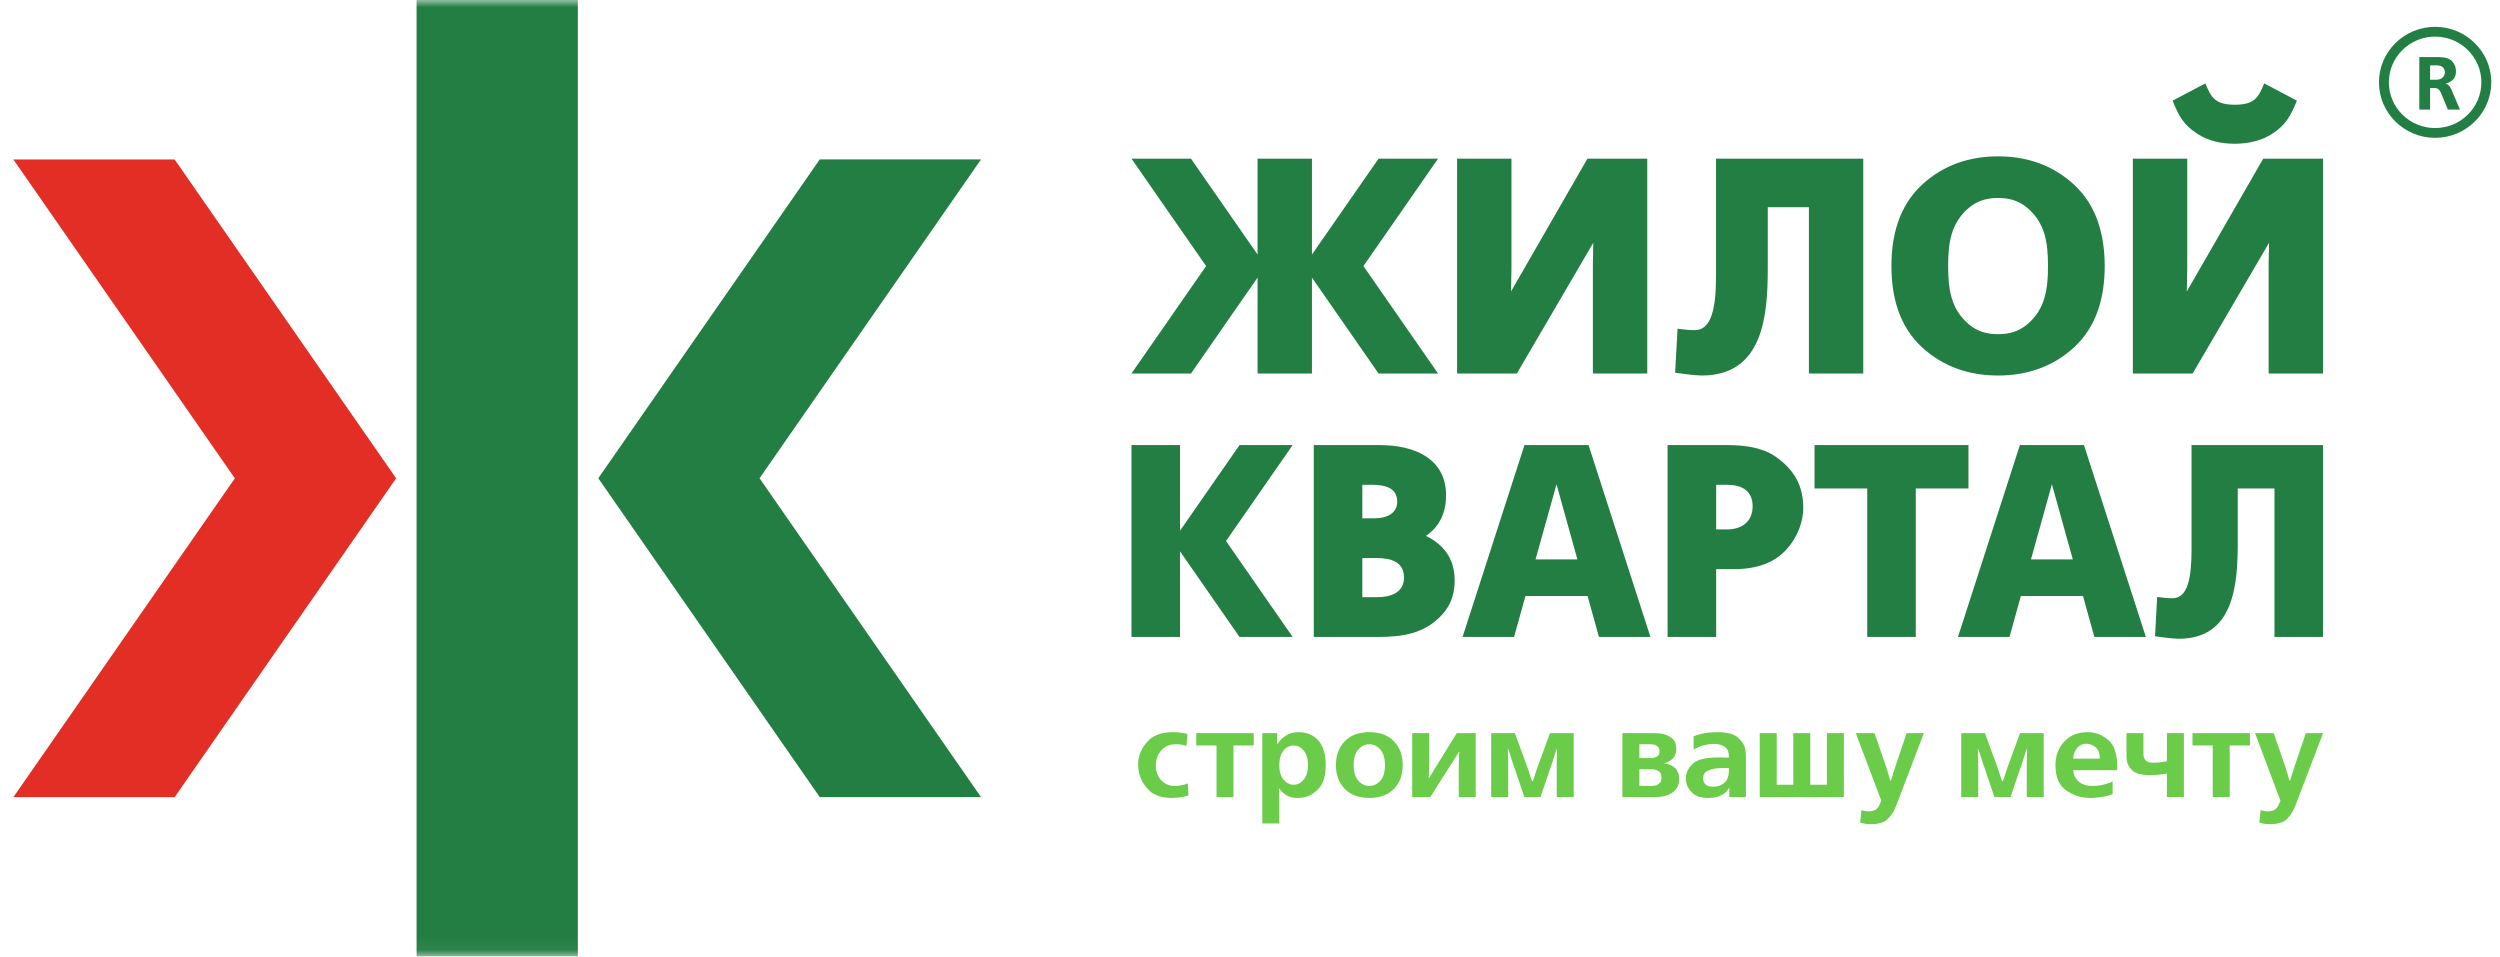
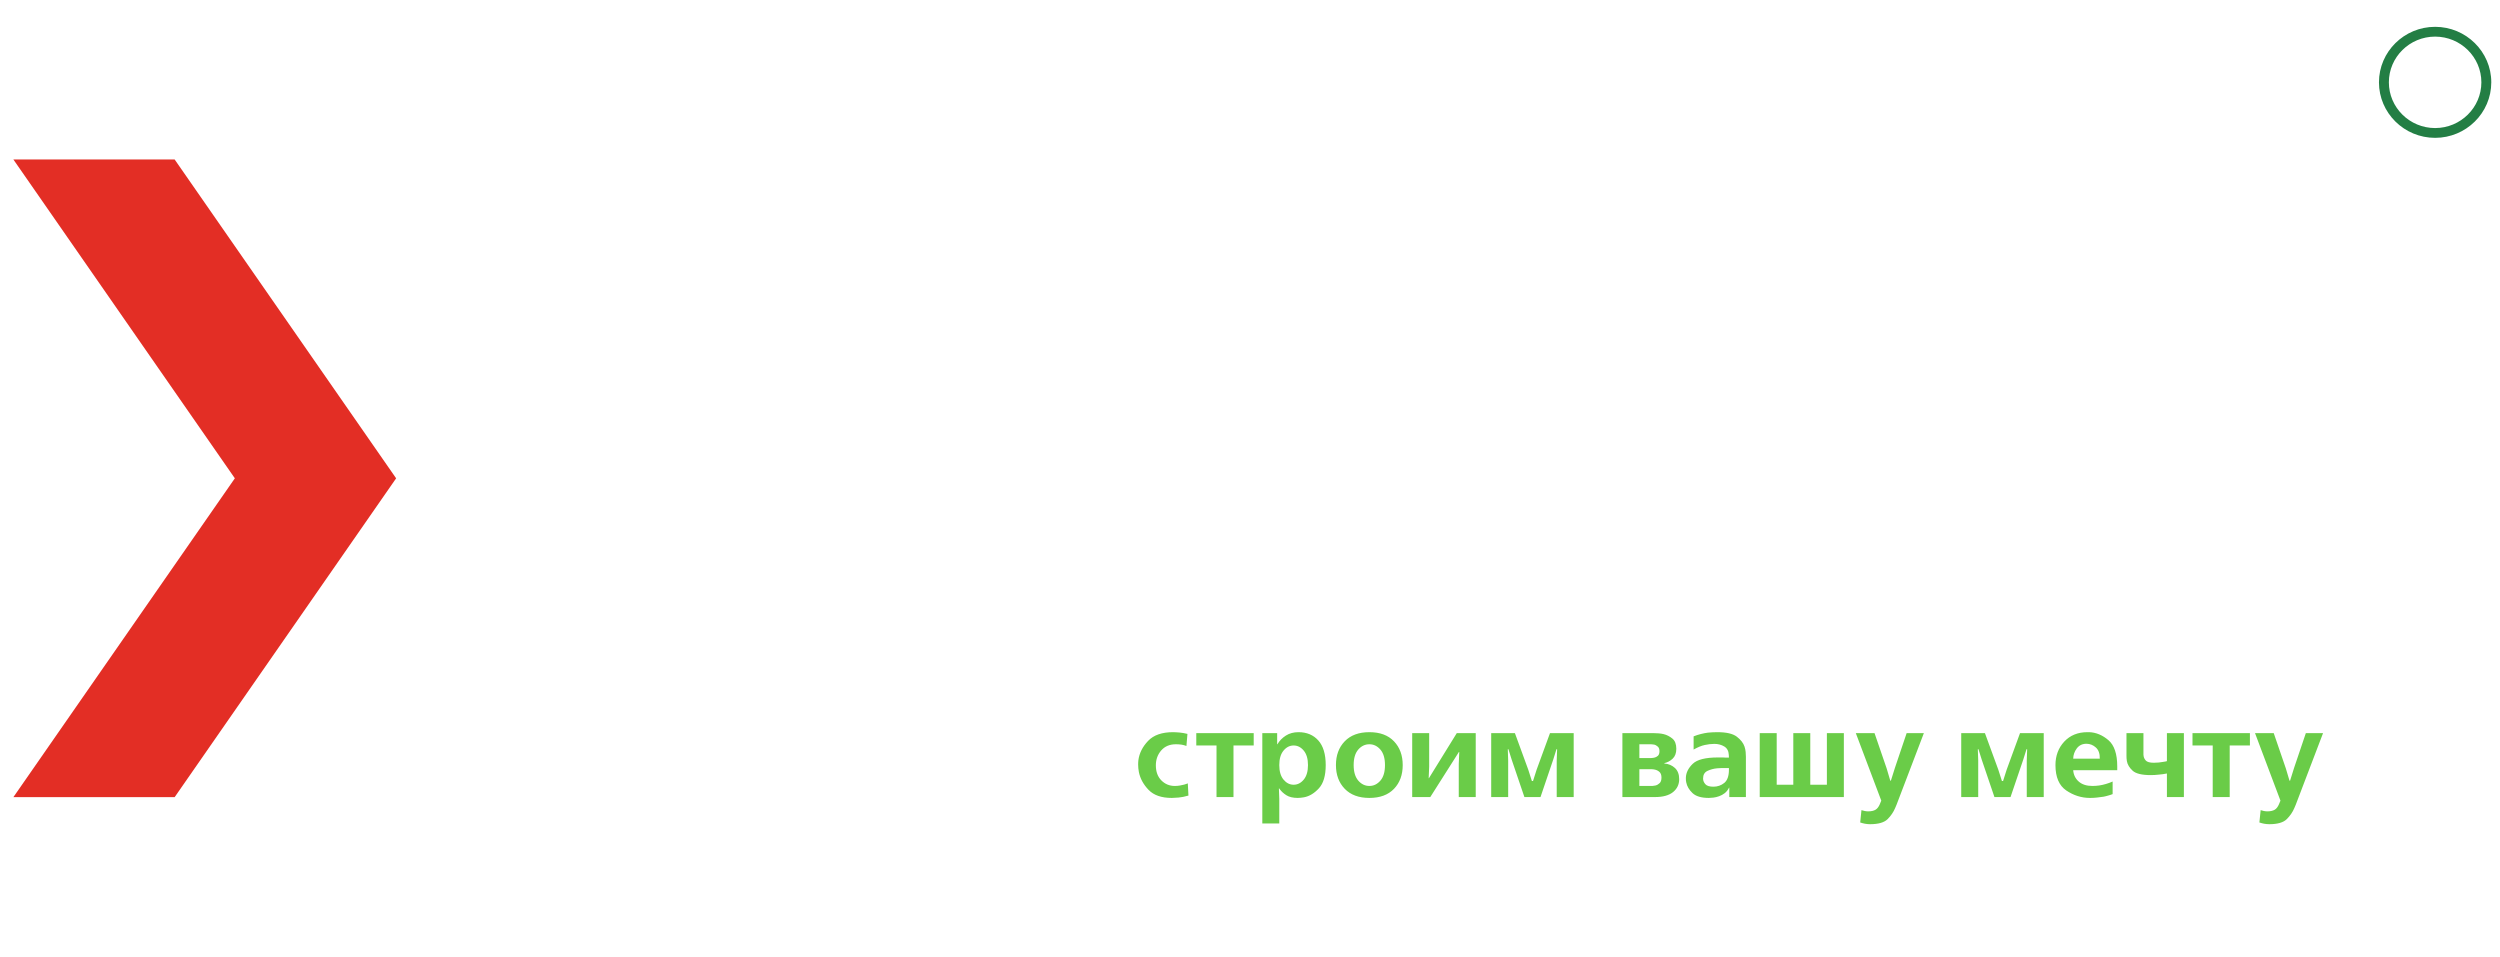
<svg xmlns="http://www.w3.org/2000/svg" width="175" height="67" viewBox="0 0 175 67" fill="none">
  <g clip-path="url(#clip0_1259_7581)">
    <mask id="mask0_1259_7581" style="mask-type:luminance" maskUnits="userSpaceOnUse" x="0" y="0" width="175" height="67">
      <path d="M175 0H0V66.957H175V0Z" fill="white" />
    </mask>
    <g mask="url(#mask0_1259_7581)">
      <path fill-rule="evenodd" clip-rule="evenodd" d="M0.936 55.801L16.439 33.482L0.936 11.163H12.225L27.729 33.482L12.225 55.801H0.936Z" fill="#E32E25" />
-       <path fill-rule="evenodd" clip-rule="evenodd" d="M40.449 0H29.16V66.957H40.449V0ZM41.879 33.478L44.478 29.737L49.024 23.192L52.167 18.668L53.571 16.647L56.714 12.122L57.383 11.159H68.672L58.24 26.178L53.693 32.723L53.169 33.478L68.672 55.797H57.383L55.371 52.902L50.825 46.356L46.279 39.811L41.879 33.478Z" fill="#237E44" />
-       <path fill-rule="evenodd" clip-rule="evenodd" d="M82.602 31.156H79.203V44.587H82.602V38.593L86.766 44.587H90.486L85.821 37.871L90.486 31.156H86.766L82.602 37.15V31.156ZM83.368 11.106H79.203L84.427 18.625L79.203 26.145H83.368L88.03 19.433V26.145H91.836V19.433L96.499 26.145H100.664L95.44 18.625L100.664 11.106H96.499L91.836 17.817V11.106H88.03V17.817L83.368 11.106ZM105.802 11.106V18.827L105.772 20.403L111.12 11.106H115.309V26.145H111.502V18.403L111.53 16.994L106.181 26.145H101.996V11.106H105.802ZM130.429 11.106V26.145H126.623V14.505H123.744V18.783C123.744 22.106 123.42 26.286 119.122 26.286C118.478 26.271 117.899 26.168 117.259 26.091L117.428 23.009C117.909 23.075 118.208 23.105 118.631 23.11C119.837 23.11 120.122 21.488 120.122 19.28V11.106H130.429ZM139.865 10.944C141.874 10.944 143.687 11.551 145.17 12.914C146.796 14.406 147.329 16.495 147.329 18.625C147.329 20.753 146.798 22.841 145.168 24.329C143.684 25.684 141.869 26.286 139.865 26.286C137.86 26.286 136.045 25.684 134.561 24.329C132.932 22.841 132.4 20.753 132.4 18.625C132.4 16.495 132.933 14.406 134.559 12.914C136.042 11.551 137.856 10.944 139.865 10.944ZM139.865 13.857C139.094 13.857 138.426 14.041 137.827 14.542C136.541 15.621 136.37 17.058 136.37 18.625C136.37 20.19 136.542 21.632 137.827 22.709C138.425 23.21 139.095 23.393 139.865 23.393C140.634 23.393 141.304 23.21 141.902 22.709C143.188 21.632 143.359 20.189 143.359 18.625C143.359 17.058 143.188 15.621 141.902 14.542C141.305 14.041 140.634 13.857 139.865 13.857ZM153.107 11.106V18.827L153.076 20.403L158.425 11.106H162.613V26.145H158.805V18.403L158.834 16.994L153.485 26.145H149.3V11.106H153.107ZM160.784 7.047C160.358 8.089 160.008 8.756 159.038 9.377C158.271 9.87 157.338 10.062 156.432 10.062C155.512 10.062 154.619 9.884 153.843 9.385C152.843 8.741 152.518 8.135 152.083 7.046L154.373 5.837C154.788 6.857 155.091 7.33 156.432 7.33C157.806 7.33 158.08 6.848 158.492 5.837L160.784 7.047ZM162.613 31.156V44.587H159.213V34.191H156.643V38.012C156.643 40.98 156.352 44.713 152.515 44.713C151.939 44.7 151.422 44.608 150.851 44.539L151.001 41.787C151.431 41.846 151.698 41.873 152.076 41.877C153.154 41.877 153.408 40.429 153.408 38.456V31.156H162.613ZM143.634 33.901L142.168 39.156H145.096L143.634 33.901ZM141.461 41.719L140.664 44.587H137.058L141.392 31.156H145.877L150.211 44.587H146.606L145.808 41.719H141.461ZM137.793 31.156V34.191H134.105V44.587H130.706V34.191H127.018V31.156H137.793ZM120.914 31.156C122.02 31.156 123.328 31.3 124.258 31.942C125.535 32.825 126.191 33.899 126.228 35.435C126.265 36.845 125.475 38.353 124.27 39.123C123.42 39.664 122.386 39.84 121.389 39.84H120.131V44.587H116.731V31.156H120.914ZM120.131 37.058H120.914C121.921 37.058 122.684 36.514 122.684 35.435C122.684 34.331 121.895 33.938 120.914 33.938H120.131V37.058ZM108.956 33.901L107.488 39.156H110.416L108.956 33.901ZM106.782 41.719L105.984 44.587H102.379L106.713 31.156H111.198L115.531 44.587H111.926L111.129 41.719H106.782ZM92.367 31.156H96.567C97.69 31.156 98.95 31.352 99.889 31.997C100.744 32.584 101.224 33.472 101.224 34.677C101.224 35.845 100.803 36.842 99.813 37.515C100.255 37.713 100.65 37.998 100.982 38.346C101.534 38.929 101.788 39.654 101.822 40.442C101.864 41.399 101.634 42.255 100.982 42.987C99.756 44.365 98.177 44.587 96.402 44.587H91.964V31.156H92.367ZM95.363 39.064V41.804H96.402C97.32 41.804 98.281 41.501 98.281 40.434C98.281 39.317 97.333 39.064 96.402 39.064H95.363ZM95.363 33.938V36.282H96.219C97.032 36.282 97.806 35.961 97.806 35.11C97.806 34.158 96.96 33.938 96.11 33.938H95.363Z" fill="#237E44" />
      <path fill-rule="evenodd" clip-rule="evenodd" d="M83.121 51.373L83.05 52.219C82.934 52.173 82.816 52.142 82.697 52.124C82.578 52.107 82.451 52.098 82.317 52.098C81.88 52.098 81.537 52.242 81.286 52.53C81.036 52.818 80.91 53.166 80.91 53.575C80.91 54.018 81.038 54.37 81.295 54.628C81.551 54.887 81.866 55.017 82.238 55.017C82.361 55.017 82.478 55.007 82.592 54.987C82.706 54.967 82.806 54.945 82.894 54.922C82.957 54.905 83.011 54.887 83.055 54.87C83.099 54.853 83.129 54.841 83.147 54.836L83.191 55.69C82.934 55.765 82.702 55.811 82.496 55.829C82.289 55.846 82.133 55.855 82.028 55.855C81.306 55.855 80.765 55.668 80.403 55.293C80.042 54.919 79.816 54.505 79.722 54.05C79.705 53.958 79.692 53.867 79.683 53.778C79.674 53.689 79.67 53.601 79.67 53.515C79.67 53.463 79.671 53.412 79.674 53.363C79.677 53.314 79.681 53.264 79.687 53.212C79.751 52.723 79.977 52.274 80.364 51.865C80.751 51.456 81.335 51.252 82.116 51.252C82.192 51.252 82.267 51.255 82.343 51.261C82.418 51.266 82.498 51.272 82.579 51.278C82.672 51.289 82.764 51.303 82.854 51.316C82.944 51.331 83.033 51.349 83.121 51.373ZM83.74 51.321H87.759V52.184H86.344V55.794H85.156V52.184H83.74V51.321ZM89.55 57.642H88.362V51.321H89.401V52.098H89.418C89.564 51.85 89.763 51.648 90.013 51.489C90.263 51.331 90.558 51.252 90.895 51.252C91.472 51.252 91.933 51.444 92.28 51.83C92.626 52.215 92.8 52.792 92.8 53.557C92.8 54.294 92.641 54.836 92.324 55.181C92.007 55.526 91.659 55.74 91.279 55.811C91.204 55.825 91.13 55.833 91.057 55.842C90.984 55.85 90.913 55.855 90.843 55.855C90.51 55.855 90.244 55.791 90.043 55.665C89.843 55.538 89.688 55.393 89.576 55.233C89.571 55.226 89.564 55.22 89.559 55.212C89.553 55.202 89.547 55.196 89.541 55.19H89.523L89.55 55.924V57.642ZM89.55 53.557C89.55 53.995 89.649 54.334 89.847 54.572C90.045 54.811 90.281 54.931 90.555 54.931C90.828 54.931 91.065 54.811 91.262 54.572C91.46 54.334 91.559 53.995 91.559 53.557C91.559 53.12 91.46 52.781 91.262 52.543C91.065 52.304 90.828 52.184 90.555 52.184C90.281 52.184 90.045 52.304 89.847 52.543C89.649 52.781 89.55 53.12 89.55 53.557ZM93.516 53.557C93.516 52.872 93.721 52.316 94.131 51.891C94.542 51.465 95.117 51.252 95.857 51.252C96.597 51.252 97.17 51.465 97.578 51.891C97.985 52.317 98.19 52.872 98.19 53.557C98.19 54.243 97.985 54.797 97.578 55.22C97.17 55.642 96.597 55.855 95.857 55.855C95.117 55.855 94.542 55.641 94.131 55.216C93.721 54.79 93.516 54.237 93.516 53.557ZM94.756 53.557C94.756 54.03 94.864 54.391 95.079 54.642C95.295 54.892 95.554 55.017 95.857 55.017C96.154 55.017 96.41 54.893 96.626 54.646C96.841 54.399 96.949 54.035 96.949 53.557C96.949 53.079 96.841 52.717 96.626 52.469C96.41 52.221 96.154 52.098 95.857 52.098C95.554 52.098 95.295 52.221 95.079 52.469C94.864 52.717 94.756 53.079 94.756 53.557ZM98.854 51.321H100.042V53.67L100.007 54.473H100.025L101.973 51.321H103.301V55.794H102.113V53.48L102.148 52.642H102.121L100.12 55.794H98.854V51.321ZM107.835 55.794H106.708L105.816 53.169L105.589 52.444H105.546L105.572 53.246V55.794H104.384V51.321H106.044L106.978 53.877L107.232 54.672H107.311L107.564 53.877L108.499 51.321H110.158V55.794H108.97V53.246L108.997 52.444H108.953L108.726 53.169L107.835 55.794ZM113.568 51.321H115.787C115.875 51.321 115.978 51.326 116.093 51.334C116.208 51.341 116.334 51.359 116.46 51.39C116.681 51.443 116.885 51.553 117.067 51.7C117.249 51.849 117.342 52.089 117.342 52.418C117.342 52.717 117.255 52.949 117.085 53.108C116.914 53.268 116.719 53.373 116.504 53.419V53.445C116.795 53.468 117.042 53.573 117.242 53.756C117.442 53.939 117.543 54.203 117.543 54.542C117.543 54.911 117.399 55.213 117.115 55.445C116.831 55.676 116.407 55.794 115.857 55.794H113.568V51.321ZM114.756 53.842V55.017H115.516C115.522 55.017 115.529 55.017 115.529 55.017C115.529 55.017 115.537 55.017 115.543 55.017C115.583 55.017 115.636 55.014 115.696 55.013C115.755 55.011 115.824 54.999 115.892 54.983C115.996 54.956 116.091 54.899 116.176 54.818C116.261 54.737 116.303 54.608 116.303 54.43C116.303 54.251 116.255 54.12 116.163 54.037C116.07 53.953 115.966 53.901 115.857 53.877C115.794 53.864 115.727 53.849 115.665 53.847C115.602 53.845 115.546 53.842 115.508 53.842H114.756ZM114.756 52.098V53.065H115.49H115.494C115.497 53.065 115.499 53.065 115.499 53.065C115.534 53.065 115.579 53.062 115.63 53.061C115.681 53.059 115.736 53.048 115.787 53.039C115.879 53.023 115.968 52.979 116.045 52.914C116.122 52.849 116.163 52.737 116.163 52.582C116.163 52.437 116.123 52.33 116.045 52.262C115.968 52.194 115.882 52.143 115.796 52.124C115.74 52.111 115.68 52.103 115.626 52.102C115.572 52.1 115.522 52.098 115.49 52.098H114.756ZM118.553 52.469V51.545C118.728 51.477 118.898 51.419 119.059 51.381C119.22 51.343 119.387 51.305 119.548 51.286C119.657 51.274 119.771 51.266 119.881 51.261C119.991 51.255 120.102 51.252 120.212 51.252C120.847 51.252 121.302 51.357 121.575 51.567C121.849 51.777 122.034 52.01 122.117 52.262C122.157 52.386 122.187 52.516 122.196 52.638C122.205 52.76 122.213 52.877 122.213 52.97V55.794H121.051V55.138H121.034C120.952 55.299 120.849 55.429 120.728 55.523C120.607 55.615 120.475 55.688 120.343 55.734C120.205 55.782 120.067 55.821 119.937 55.833C119.808 55.846 119.7 55.855 119.619 55.855C119.094 55.855 118.712 55.741 118.474 55.514C118.235 55.287 118.089 55.036 118.037 54.767C118.029 54.723 118.017 54.674 118.015 54.633C118.014 54.591 118.011 54.545 118.011 54.499C118.011 54.487 118.011 54.476 118.011 54.464C118.011 54.453 118.011 54.437 118.011 54.43C118.024 54.079 118.192 53.754 118.496 53.463C118.799 53.171 119.388 53.022 120.256 53.022C120.315 53.022 120.371 53.022 120.427 53.022C120.482 53.022 120.539 53.02 120.597 53.022C120.654 53.025 120.71 53.031 120.763 53.031C120.816 53.031 120.868 53.031 120.92 53.031H121.025L121.016 52.841C121.003 52.57 120.898 52.374 120.698 52.253C120.497 52.133 120.265 52.072 120.003 52.072C119.787 52.072 119.561 52.1 119.33 52.15C119.099 52.2 118.838 52.308 118.553 52.469ZM121.025 53.765H120.824C120.816 53.765 120.803 53.765 120.793 53.765C120.785 53.765 120.777 53.765 120.772 53.765C120.684 53.765 120.591 53.765 120.492 53.765C120.393 53.765 120.292 53.773 120.195 53.782C119.953 53.804 119.724 53.867 119.522 53.963C119.32 54.059 119.216 54.237 119.216 54.49C119.216 54.496 119.216 54.5 119.216 54.503V54.516C119.218 54.654 119.277 54.783 119.378 54.896C119.478 55.01 119.668 55.069 119.941 55.069C120.227 55.069 120.479 54.981 120.698 54.806C120.915 54.63 121.025 54.32 121.025 53.877V53.765ZM123.181 51.321H124.369V54.931H125.531V51.321H126.719V54.931H127.882V51.321H129.07V55.794H123.181V51.321ZM129.908 51.321H131.218L132.066 53.791L132.319 54.646H132.363L132.643 53.756L133.464 51.321H134.67L132.756 56.338C132.744 56.37 132.72 56.413 132.708 56.451C132.696 56.489 132.674 56.53 132.66 56.563C132.544 56.843 132.365 57.106 132.132 57.34C131.898 57.574 131.487 57.694 130.904 57.694C130.776 57.694 130.653 57.681 130.542 57.66C130.43 57.639 130.318 57.608 130.214 57.573L130.302 56.71C130.377 56.733 130.456 56.755 130.533 56.77C130.609 56.785 130.689 56.796 130.765 56.796C130.986 56.796 131.161 56.756 131.284 56.683C131.407 56.611 131.509 56.479 131.586 56.295L131.69 56.045L129.908 51.321ZM140.737 55.794H139.61L138.719 53.169L138.492 52.444H138.448L138.475 53.246V55.794H137.286V51.321H138.946L139.881 53.877L140.135 54.672H140.214L140.467 53.877L141.401 51.321H143.061V55.794H141.873V53.246L141.9 52.444H141.856L141.629 53.169L140.737 55.794ZM148.207 53.912H145.123C145.146 54.234 145.277 54.502 145.508 54.706C145.737 54.911 146.061 55.017 146.468 55.017C146.631 55.017 146.794 55.003 146.949 54.983C147.104 54.962 147.263 54.921 147.412 54.879C147.49 54.857 147.576 54.827 147.652 54.801C147.728 54.775 147.808 54.74 147.884 54.706V55.587C147.779 55.627 147.671 55.665 147.569 55.69C147.468 55.716 147.357 55.752 147.255 55.768C147.101 55.792 146.94 55.812 146.783 55.829C146.626 55.846 146.471 55.855 146.32 55.855C146.314 55.855 146.307 55.855 146.307 55.855H146.294C145.694 55.855 145.139 55.672 144.638 55.332C144.137 54.992 143.882 54.398 143.882 53.557C143.882 52.901 144.091 52.35 144.498 51.912C144.906 51.475 145.449 51.252 146.119 51.252C146.136 51.252 146.156 51.252 146.176 51.252C146.196 51.252 146.223 51.252 146.241 51.252C146.73 51.268 147.184 51.465 147.591 51.813C147.999 52.161 148.207 52.781 148.207 53.644V53.912ZM145.123 53.108H146.984C146.995 52.763 146.902 52.499 146.713 52.327C146.524 52.154 146.299 52.063 146.049 52.063C145.763 52.063 145.537 52.174 145.376 52.387C145.216 52.6 145.129 52.844 145.123 53.108ZM148.853 51.321H150.041V52.746C150.041 52.763 150.041 52.793 150.041 52.819C150.041 52.845 150.048 52.876 150.05 52.901C150.059 53.02 150.117 53.138 150.207 53.238C150.298 53.339 150.487 53.393 150.766 53.393C150.883 53.393 150.998 53.388 151.112 53.376C151.225 53.365 151.329 53.345 151.413 53.333C151.48 53.323 151.543 53.311 151.592 53.303C151.642 53.294 151.673 53.287 151.684 53.281V51.321H152.872V55.794H151.684V54.144C151.59 54.162 151.497 54.178 151.404 54.192C151.311 54.207 151.215 54.217 151.125 54.223C151.029 54.229 150.926 54.245 150.836 54.248C150.746 54.251 150.65 54.257 150.557 54.257C149.934 54.257 149.51 54.155 149.286 53.95C149.062 53.746 148.922 53.518 148.88 53.273C148.87 53.214 148.861 53.144 148.858 53.078C148.855 53.012 148.853 52.95 148.853 52.893V51.321ZM153.475 51.321H157.494V52.184H156.079V55.794H154.89V52.184H153.475V51.321ZM157.852 51.321H159.162L160.009 53.791L160.264 54.646H160.306L160.585 53.756L161.408 51.321H162.613L160.7 56.338C160.688 56.368 160.662 56.413 160.652 56.451C160.639 56.488 160.617 56.532 160.604 56.563C160.487 56.842 160.308 57.107 160.073 57.34C159.842 57.573 159.43 57.694 158.847 57.694C158.719 57.694 158.596 57.679 158.485 57.66C158.374 57.639 158.262 57.608 158.157 57.573L158.246 56.71C158.319 56.733 158.399 56.756 158.475 56.77C158.552 56.784 158.632 56.796 158.707 56.796C158.927 56.796 159.104 56.755 159.227 56.683C159.349 56.612 159.451 56.479 159.529 56.295L159.632 56.045L157.852 51.321Z" fill="#6ACC48" />
-       <path d="M170.106 4.571V5.581H170.511C170.734 5.581 170.896 5.527 170.995 5.418C171.093 5.309 171.144 5.193 171.144 5.07C171.144 4.944 171.098 4.829 171.01 4.726C170.922 4.623 170.754 4.571 170.511 4.571H170.106ZM169.351 3.994H170.669C171.141 3.994 171.466 4.091 171.647 4.285C171.827 4.478 171.918 4.714 171.918 4.992C171.918 5.244 171.848 5.439 171.707 5.576C171.565 5.712 171.396 5.804 171.202 5.849V5.859C171.291 5.881 171.367 5.924 171.428 5.989C171.489 6.054 171.541 6.14 171.59 6.248L172.197 7.672H171.351L170.871 6.506C170.821 6.384 170.759 6.296 170.683 6.241C170.607 6.186 170.511 6.158 170.392 6.158H170.106V7.672H169.351V3.994Z" fill="#237E44" />
      <path d="M170.458 2.563C168.673 2.563 167.221 3.998 167.221 5.763C167.221 7.528 168.673 8.964 170.458 8.964C172.243 8.964 173.696 7.528 173.696 5.763C173.696 3.998 172.243 2.563 170.458 2.563ZM170.458 9.649C168.291 9.649 166.527 7.906 166.527 5.763C166.527 3.621 168.291 1.878 170.458 1.878C172.624 1.878 174.39 3.621 174.39 5.763C174.39 7.906 172.624 9.649 170.458 9.649Z" fill="#237E44" />
    </g>
  </g>
  <defs>
    <clipPath id="clip0_1259_7581">
      <rect width="175" height="66.957" fill="white" />
    </clipPath>
  </defs>
</svg>